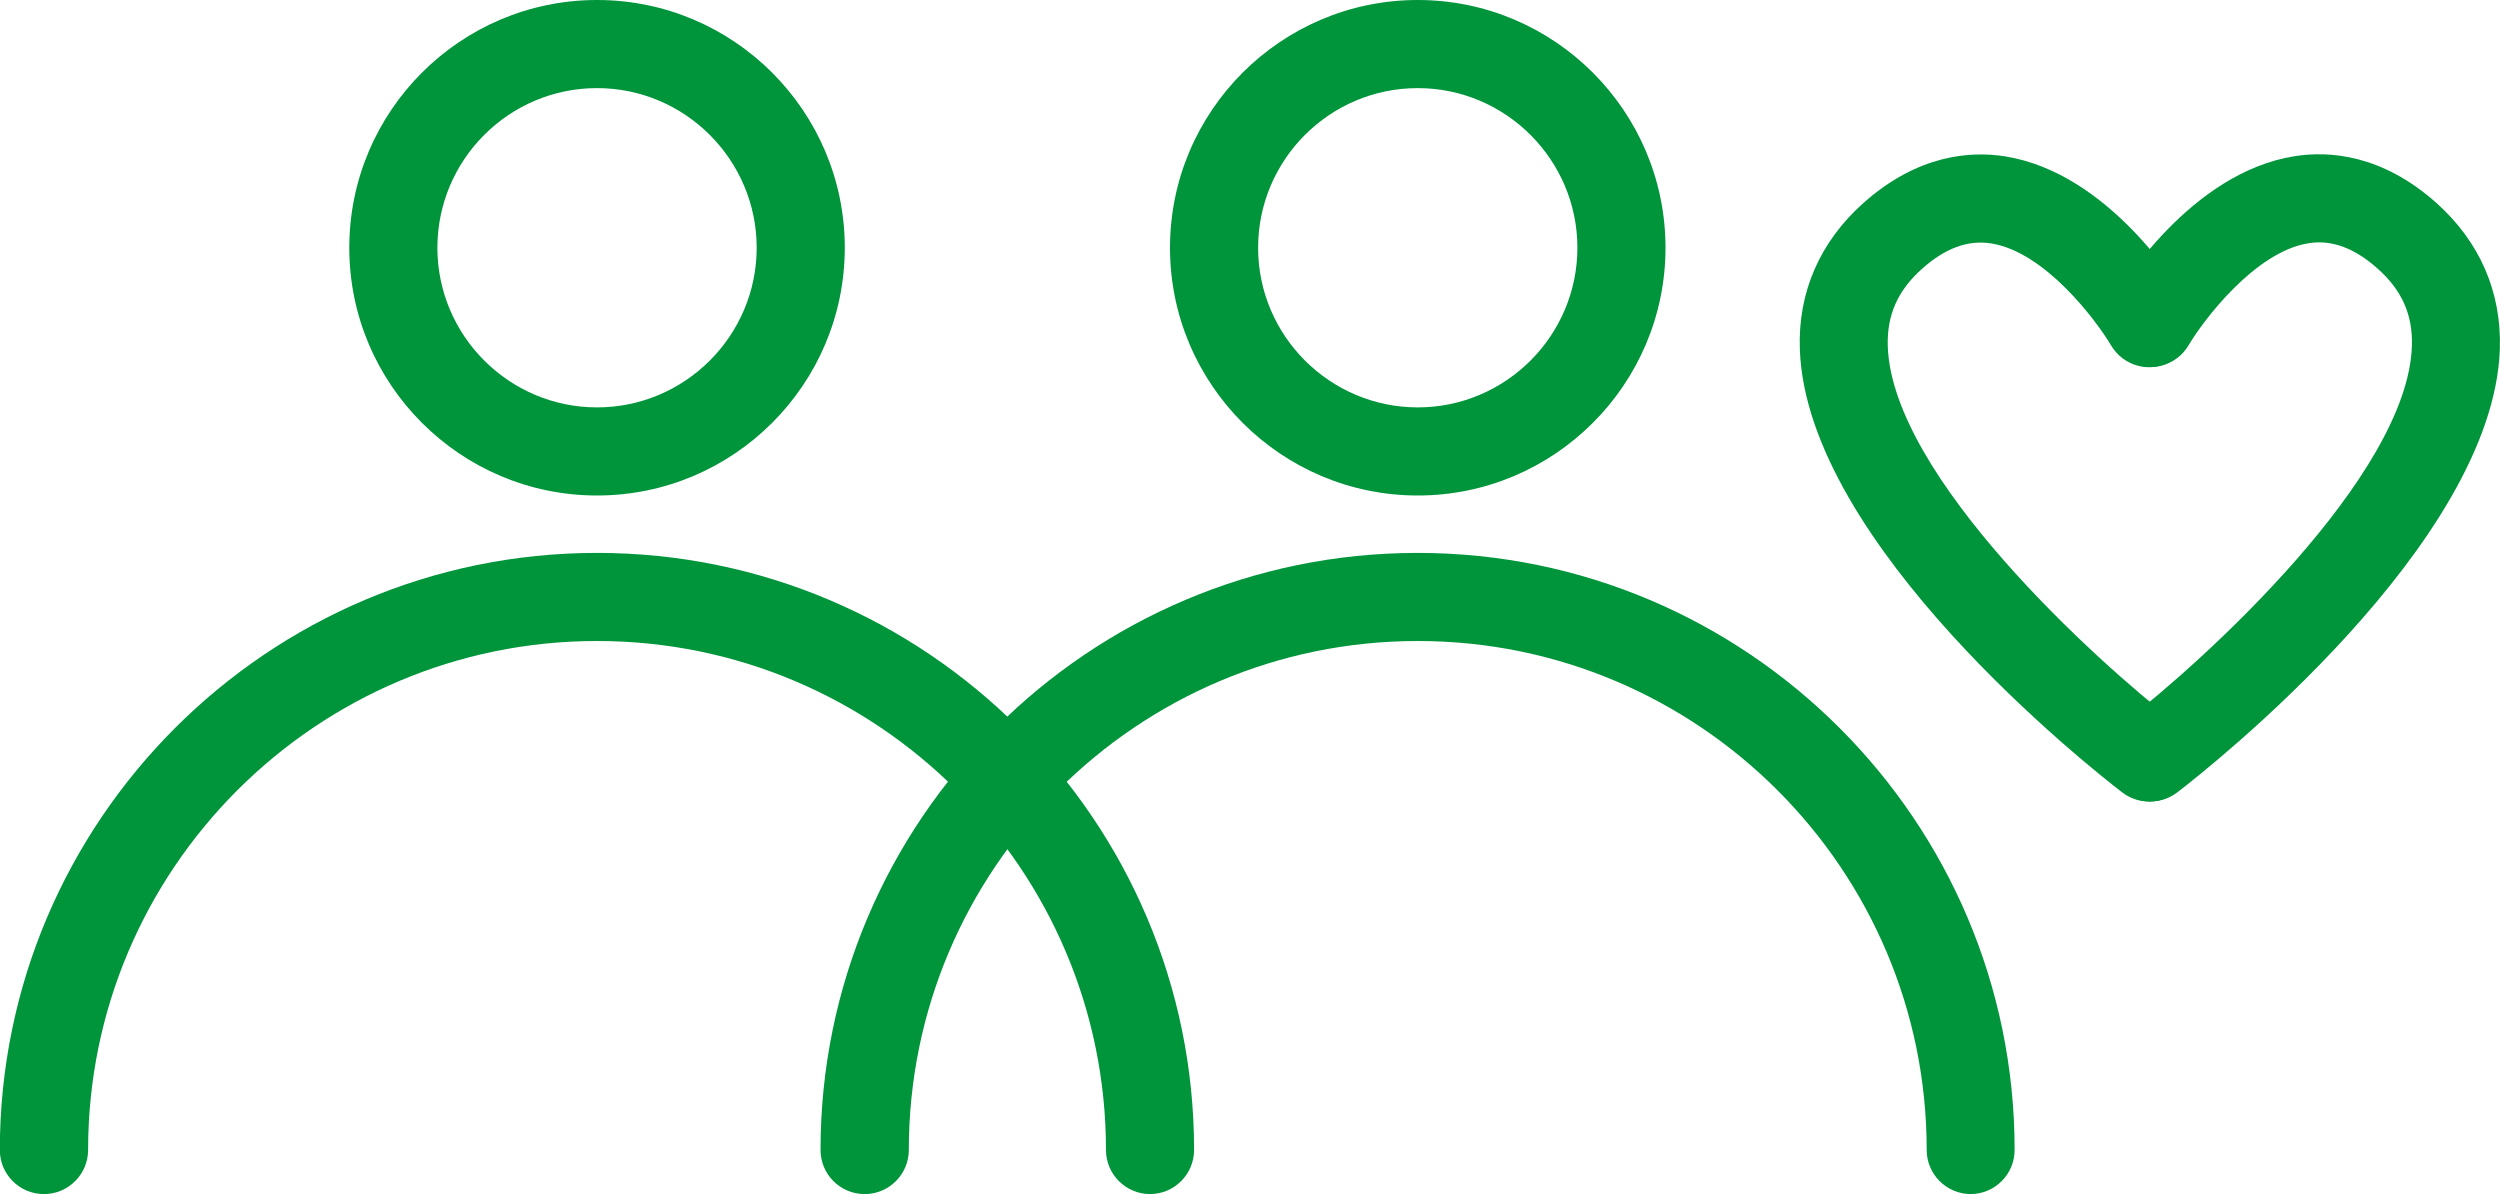
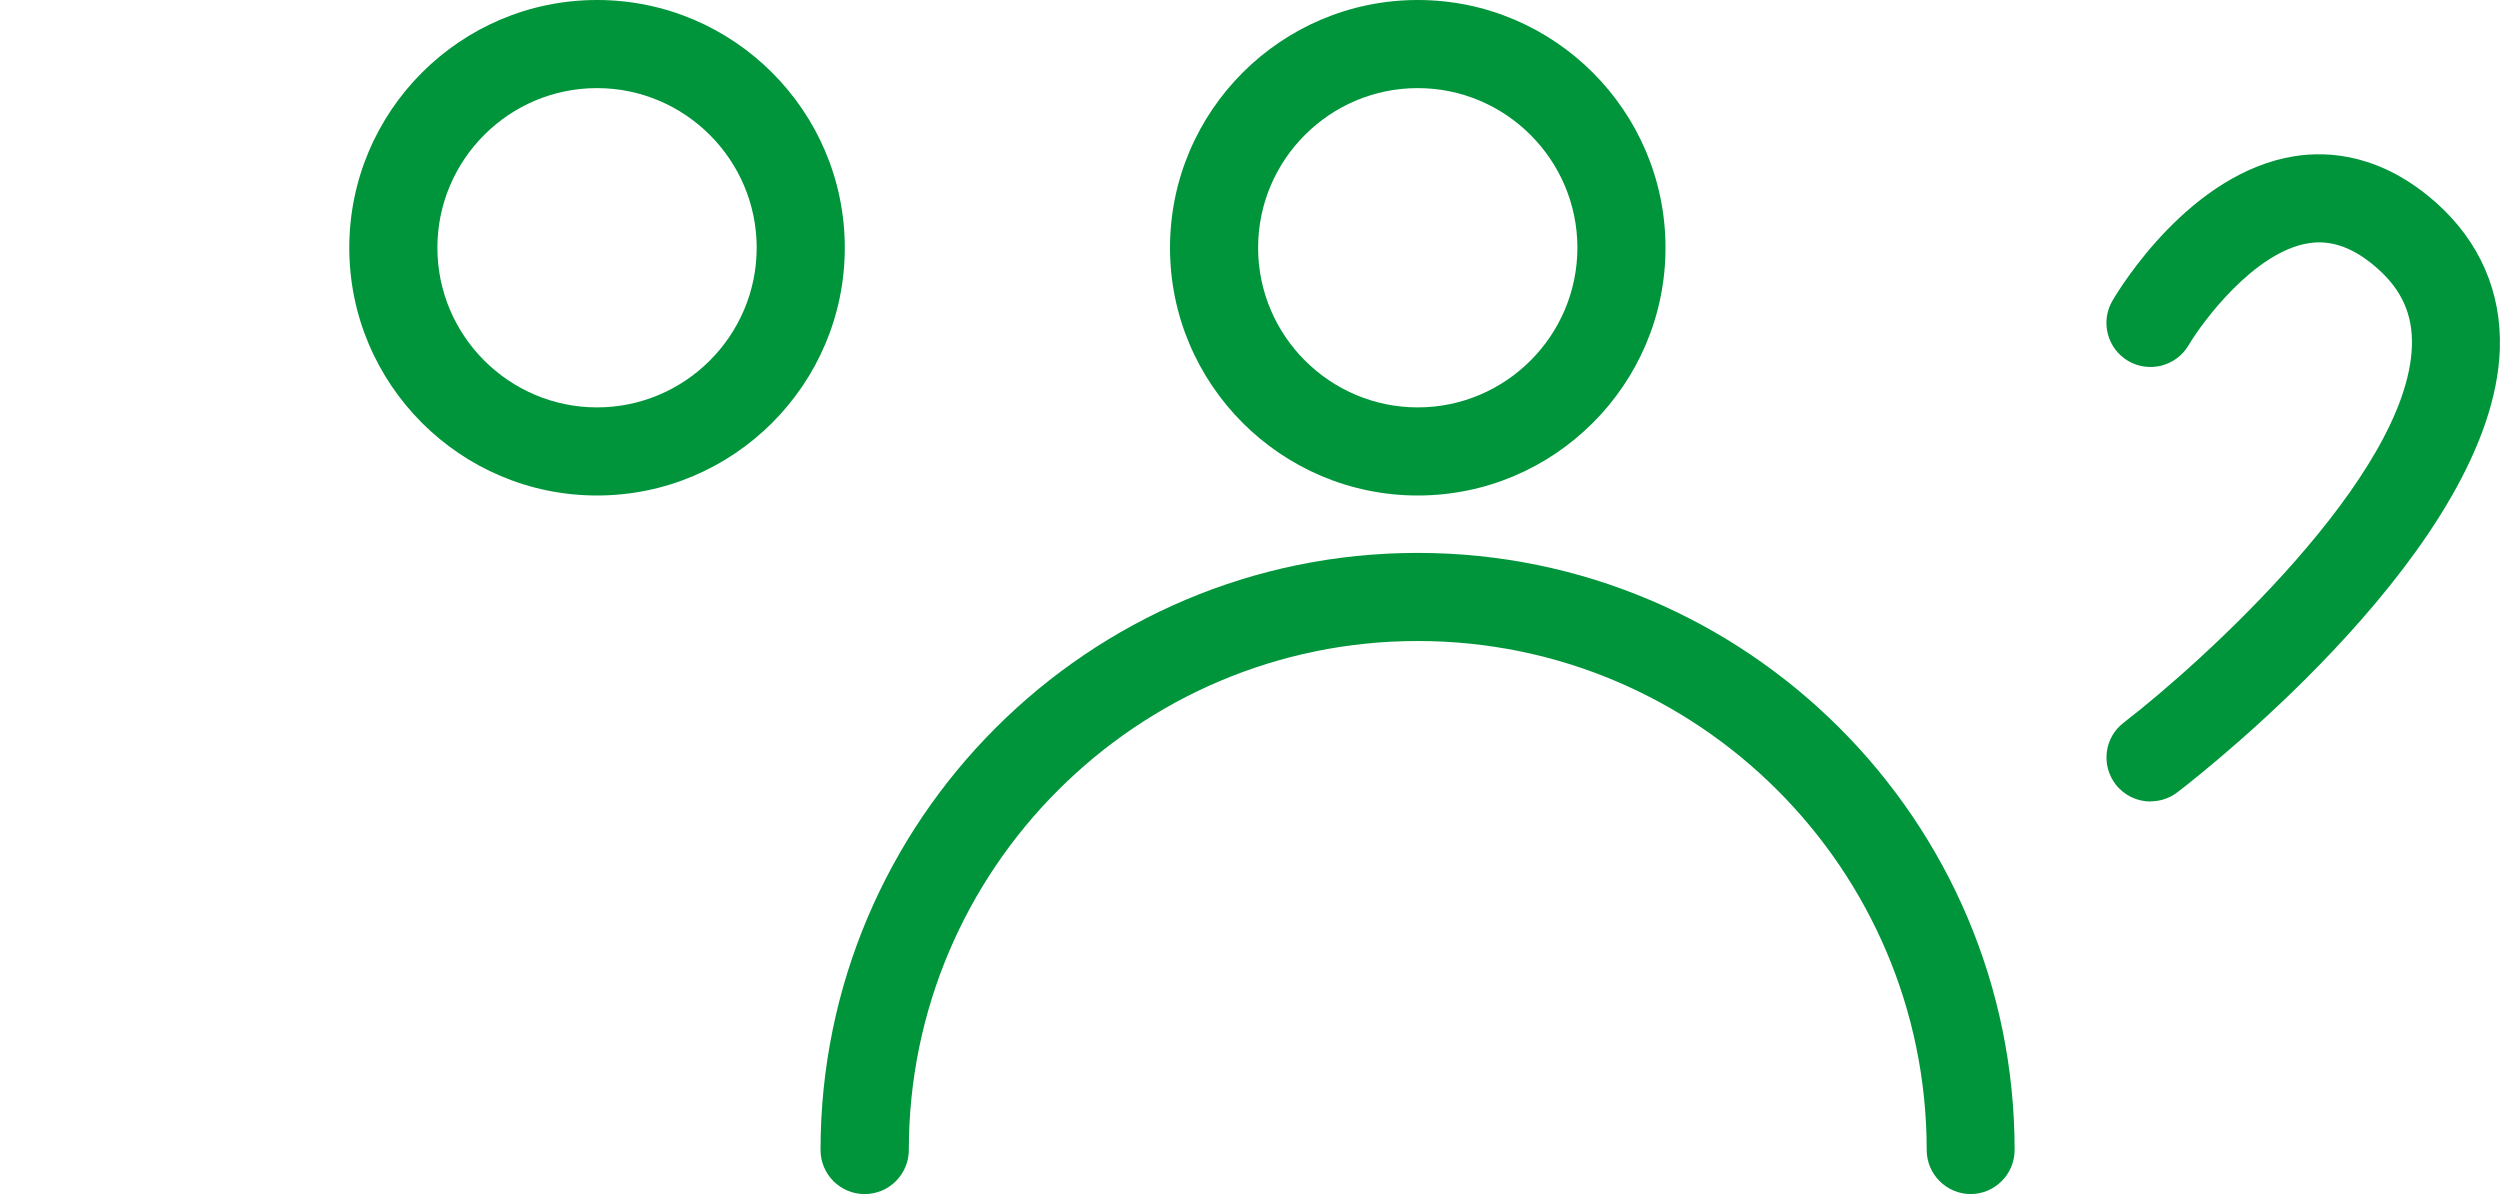
<svg xmlns="http://www.w3.org/2000/svg" id="Ebene_2" data-name="Ebene 2" viewBox="0 0 143.29 68.44">
  <defs>
    <style>      .cls-1 {        fill: #00953b;      }    </style>
  </defs>
  <g id="Start_1" data-name="Start 1">
    <g>
-       <path class="cls-1" d="M65.92,68.44c-1.39,0-2.53-1.13-2.53-2.53,0-16.08-13.08-29.17-29.17-29.17s-29.17,13.09-29.17,29.17c0,1.39-1.13,2.53-2.53,2.53s-2.53-1.13-2.53-2.53C0,47.05,15.35,31.69,34.22,31.69s34.22,15.35,34.22,34.22c0,1.39-1.13,2.53-2.53,2.53Z" />
      <path class="cls-1" d="M34.22,28.4c-7.83,0-14.2-6.37-14.2-14.2S26.39,0,34.22,0s14.2,6.37,14.2,14.2-6.37,14.2-14.2,14.2ZM34.22,5.05c-5.05,0-9.15,4.11-9.15,9.15s4.11,9.15,9.15,9.15,9.15-4.11,9.15-9.15-4.11-9.15-9.15-9.15Z" />
      <path class="cls-1" d="M112.96,68.44c-1.39,0-2.53-1.13-2.53-2.53,0-16.08-13.08-29.17-29.17-29.17s-29.17,13.09-29.17,29.17c0,1.39-1.13,2.53-2.53,2.53s-2.53-1.13-2.53-2.53c0-18.87,15.35-34.22,34.22-34.22s34.22,15.35,34.22,34.22c0,1.39-1.13,2.53-2.53,2.53Z" />
      <path class="cls-1" d="M81.26,28.4c-7.83,0-14.2-6.37-14.2-14.2S73.43,0,81.26,0s14.2,6.37,14.2,14.2-6.37,14.2-14.2,14.2ZM81.26,5.05c-5.05,0-9.15,4.11-9.15,9.15s4.11,9.15,9.15,9.15,9.15-4.11,9.15-9.15-4.11-9.15-9.15-9.15Z" />
      <g>
-         <path class="cls-1" d="M123.18,45.94c-.54,0-1.08-.17-1.54-.52-1.85-1.42-18.09-14.24-18.48-25.39-.12-3.27,1.15-6.18,3.66-8.41,3.11-2.76,6.12-2.97,8.09-2.66,5.99.95,10.01,7.53,10.45,8.28.71,1.2.3,2.75-.9,3.46-1.2.71-2.75.3-3.46-.9-.87-1.46-3.8-5.37-6.89-5.85-1.33-.2-2.61.27-3.94,1.45-1.4,1.25-2.03,2.66-1.97,4.46.26,7.45,12.01,18.1,16.52,21.57,1.1.85,1.31,2.44.46,3.54-.5.65-1.25.98-2,.98Z" />
+         <path class="cls-1" d="M123.18,45.94Z" />
        <path class="cls-1" d="M123.26,45.94c-.76,0-1.5-.34-2-.98-.85-1.11-.65-2.69.46-3.54,4.51-3.47,16.26-14.12,16.52-21.57.06-1.79-.56-3.21-1.97-4.46-1.33-1.18-2.62-1.66-3.95-1.45-3.1.49-6.08,4.49-6.88,5.85-.71,1.2-2.25,1.6-3.46.9-1.2-.71-1.61-2.25-.9-3.46.44-.75,4.46-7.34,10.45-8.28,1.97-.31,4.98-.1,8.09,2.66,2.51,2.23,3.77,5.14,3.66,8.41-.39,11.15-16.63,23.97-18.48,25.39-.46.35-1,.52-1.54.52Z" />
      </g>
    </g>
  </g>
</svg>